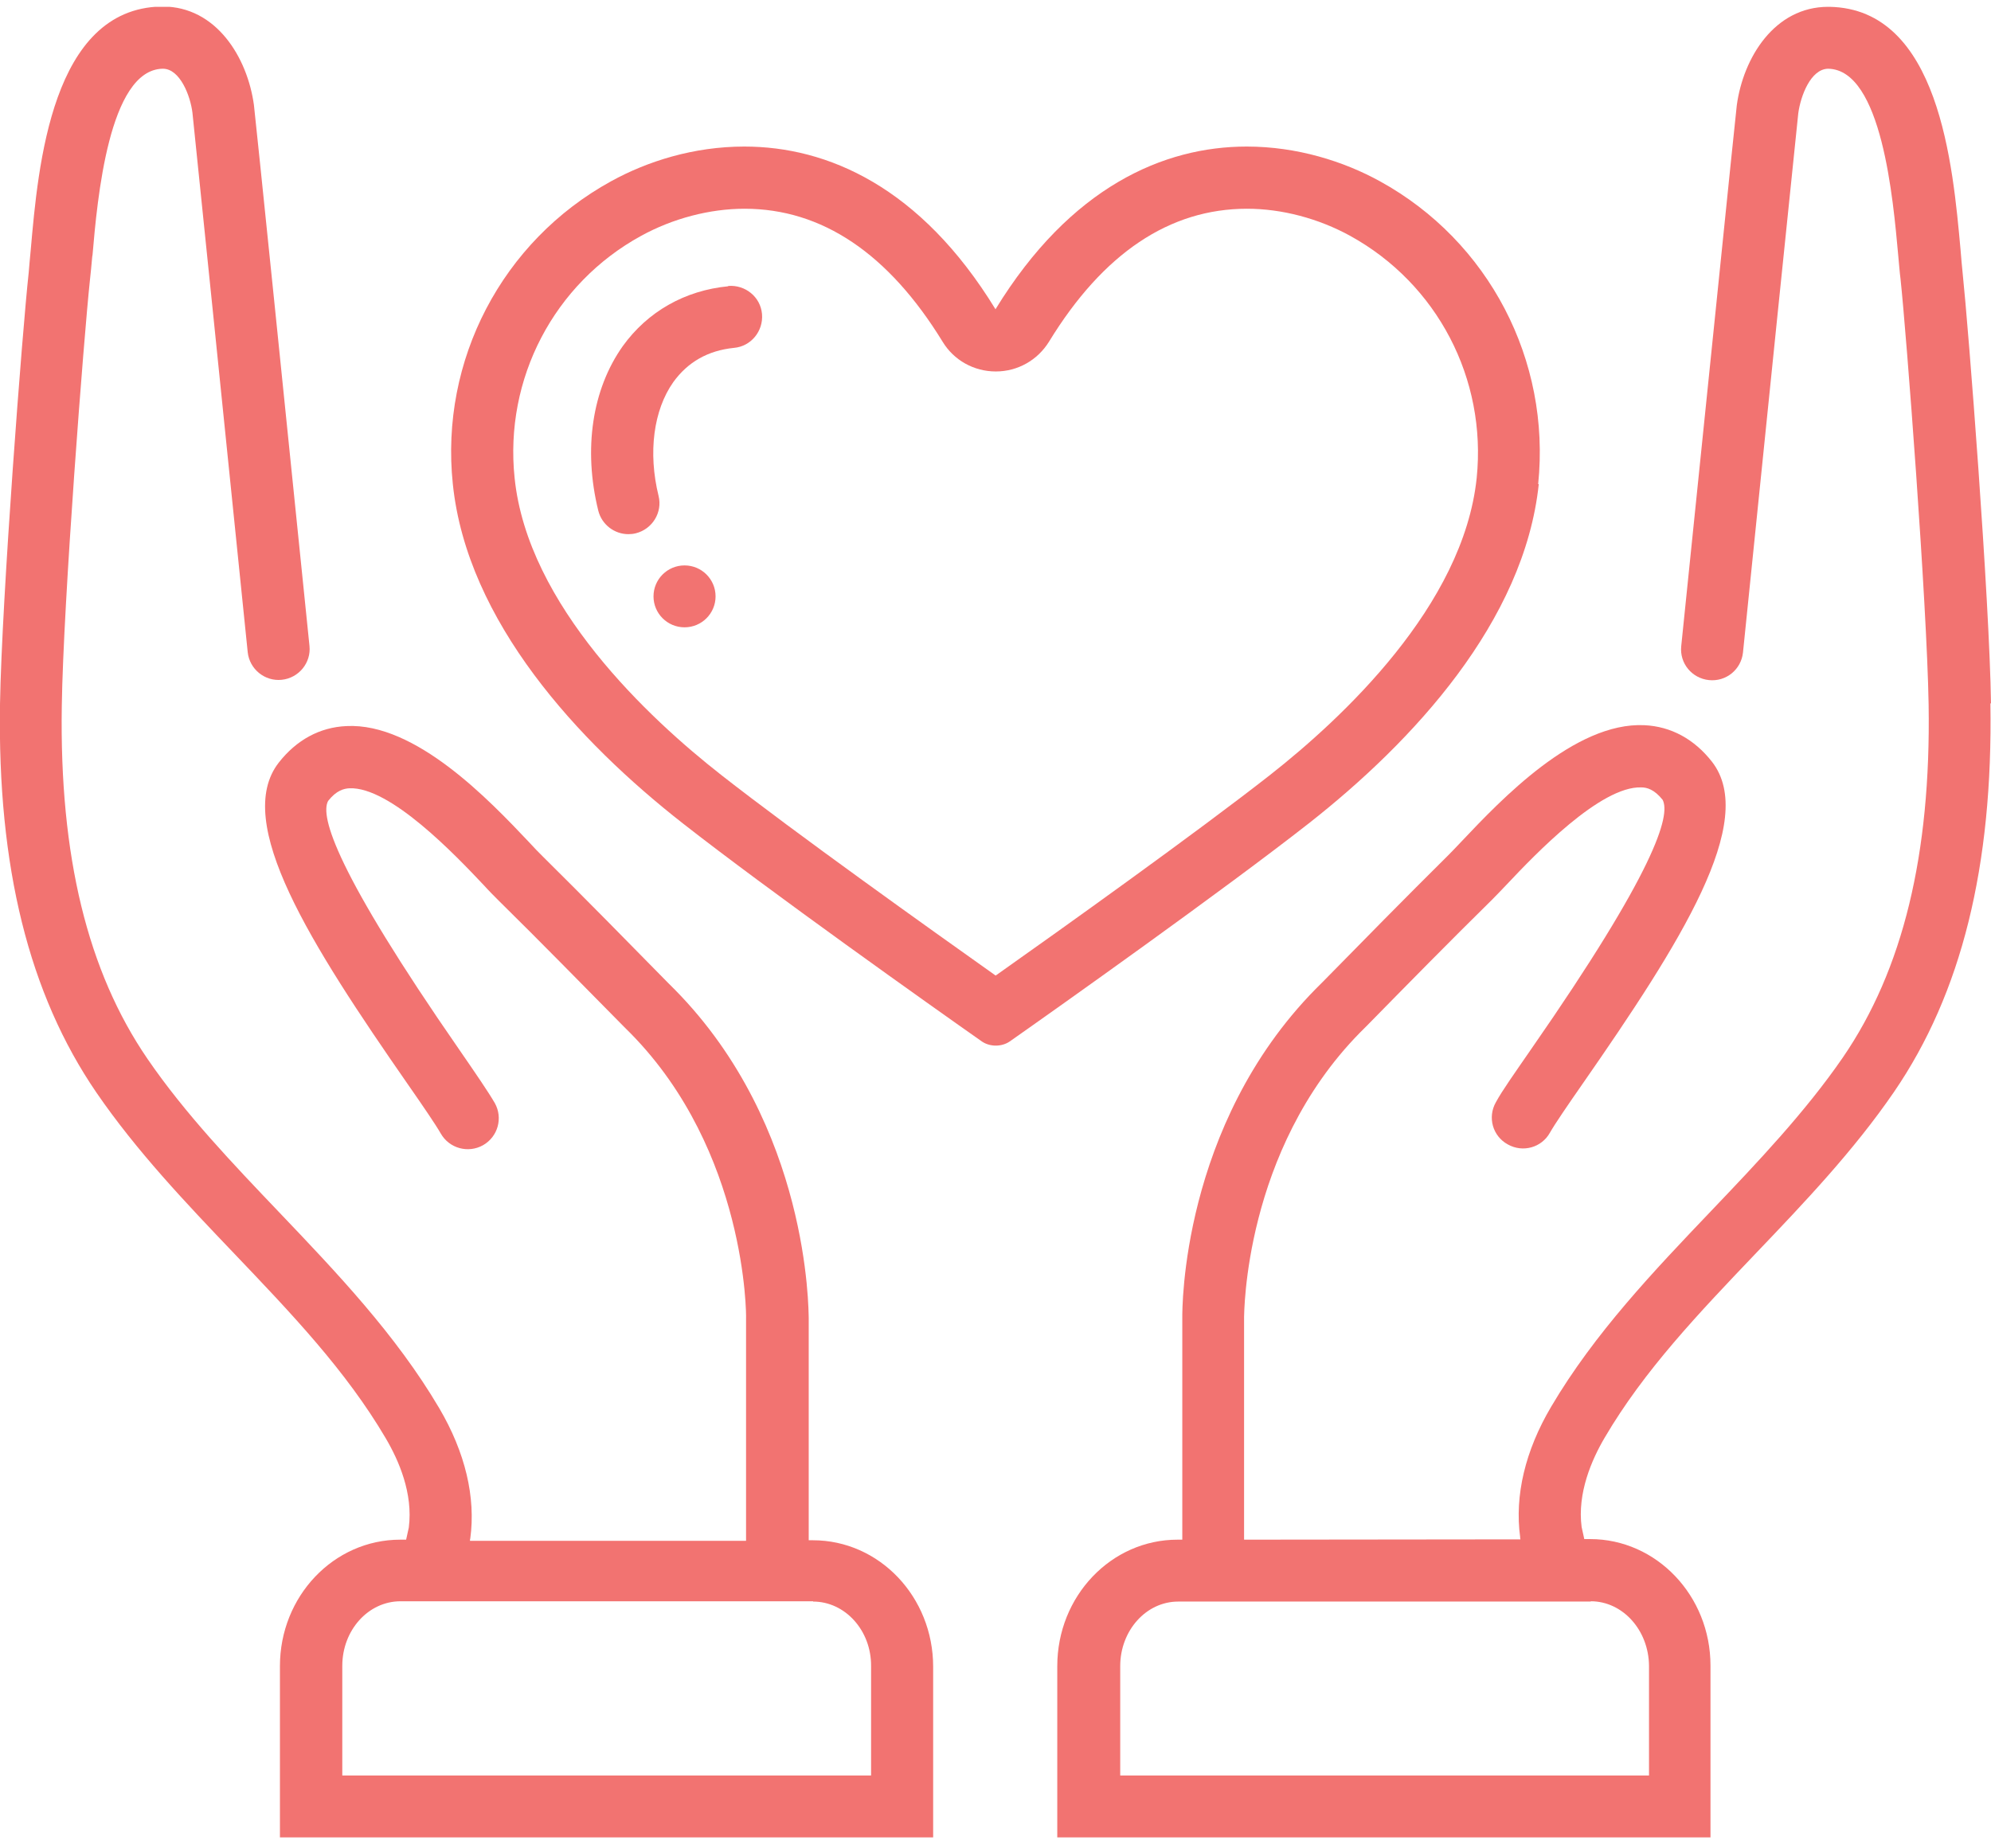
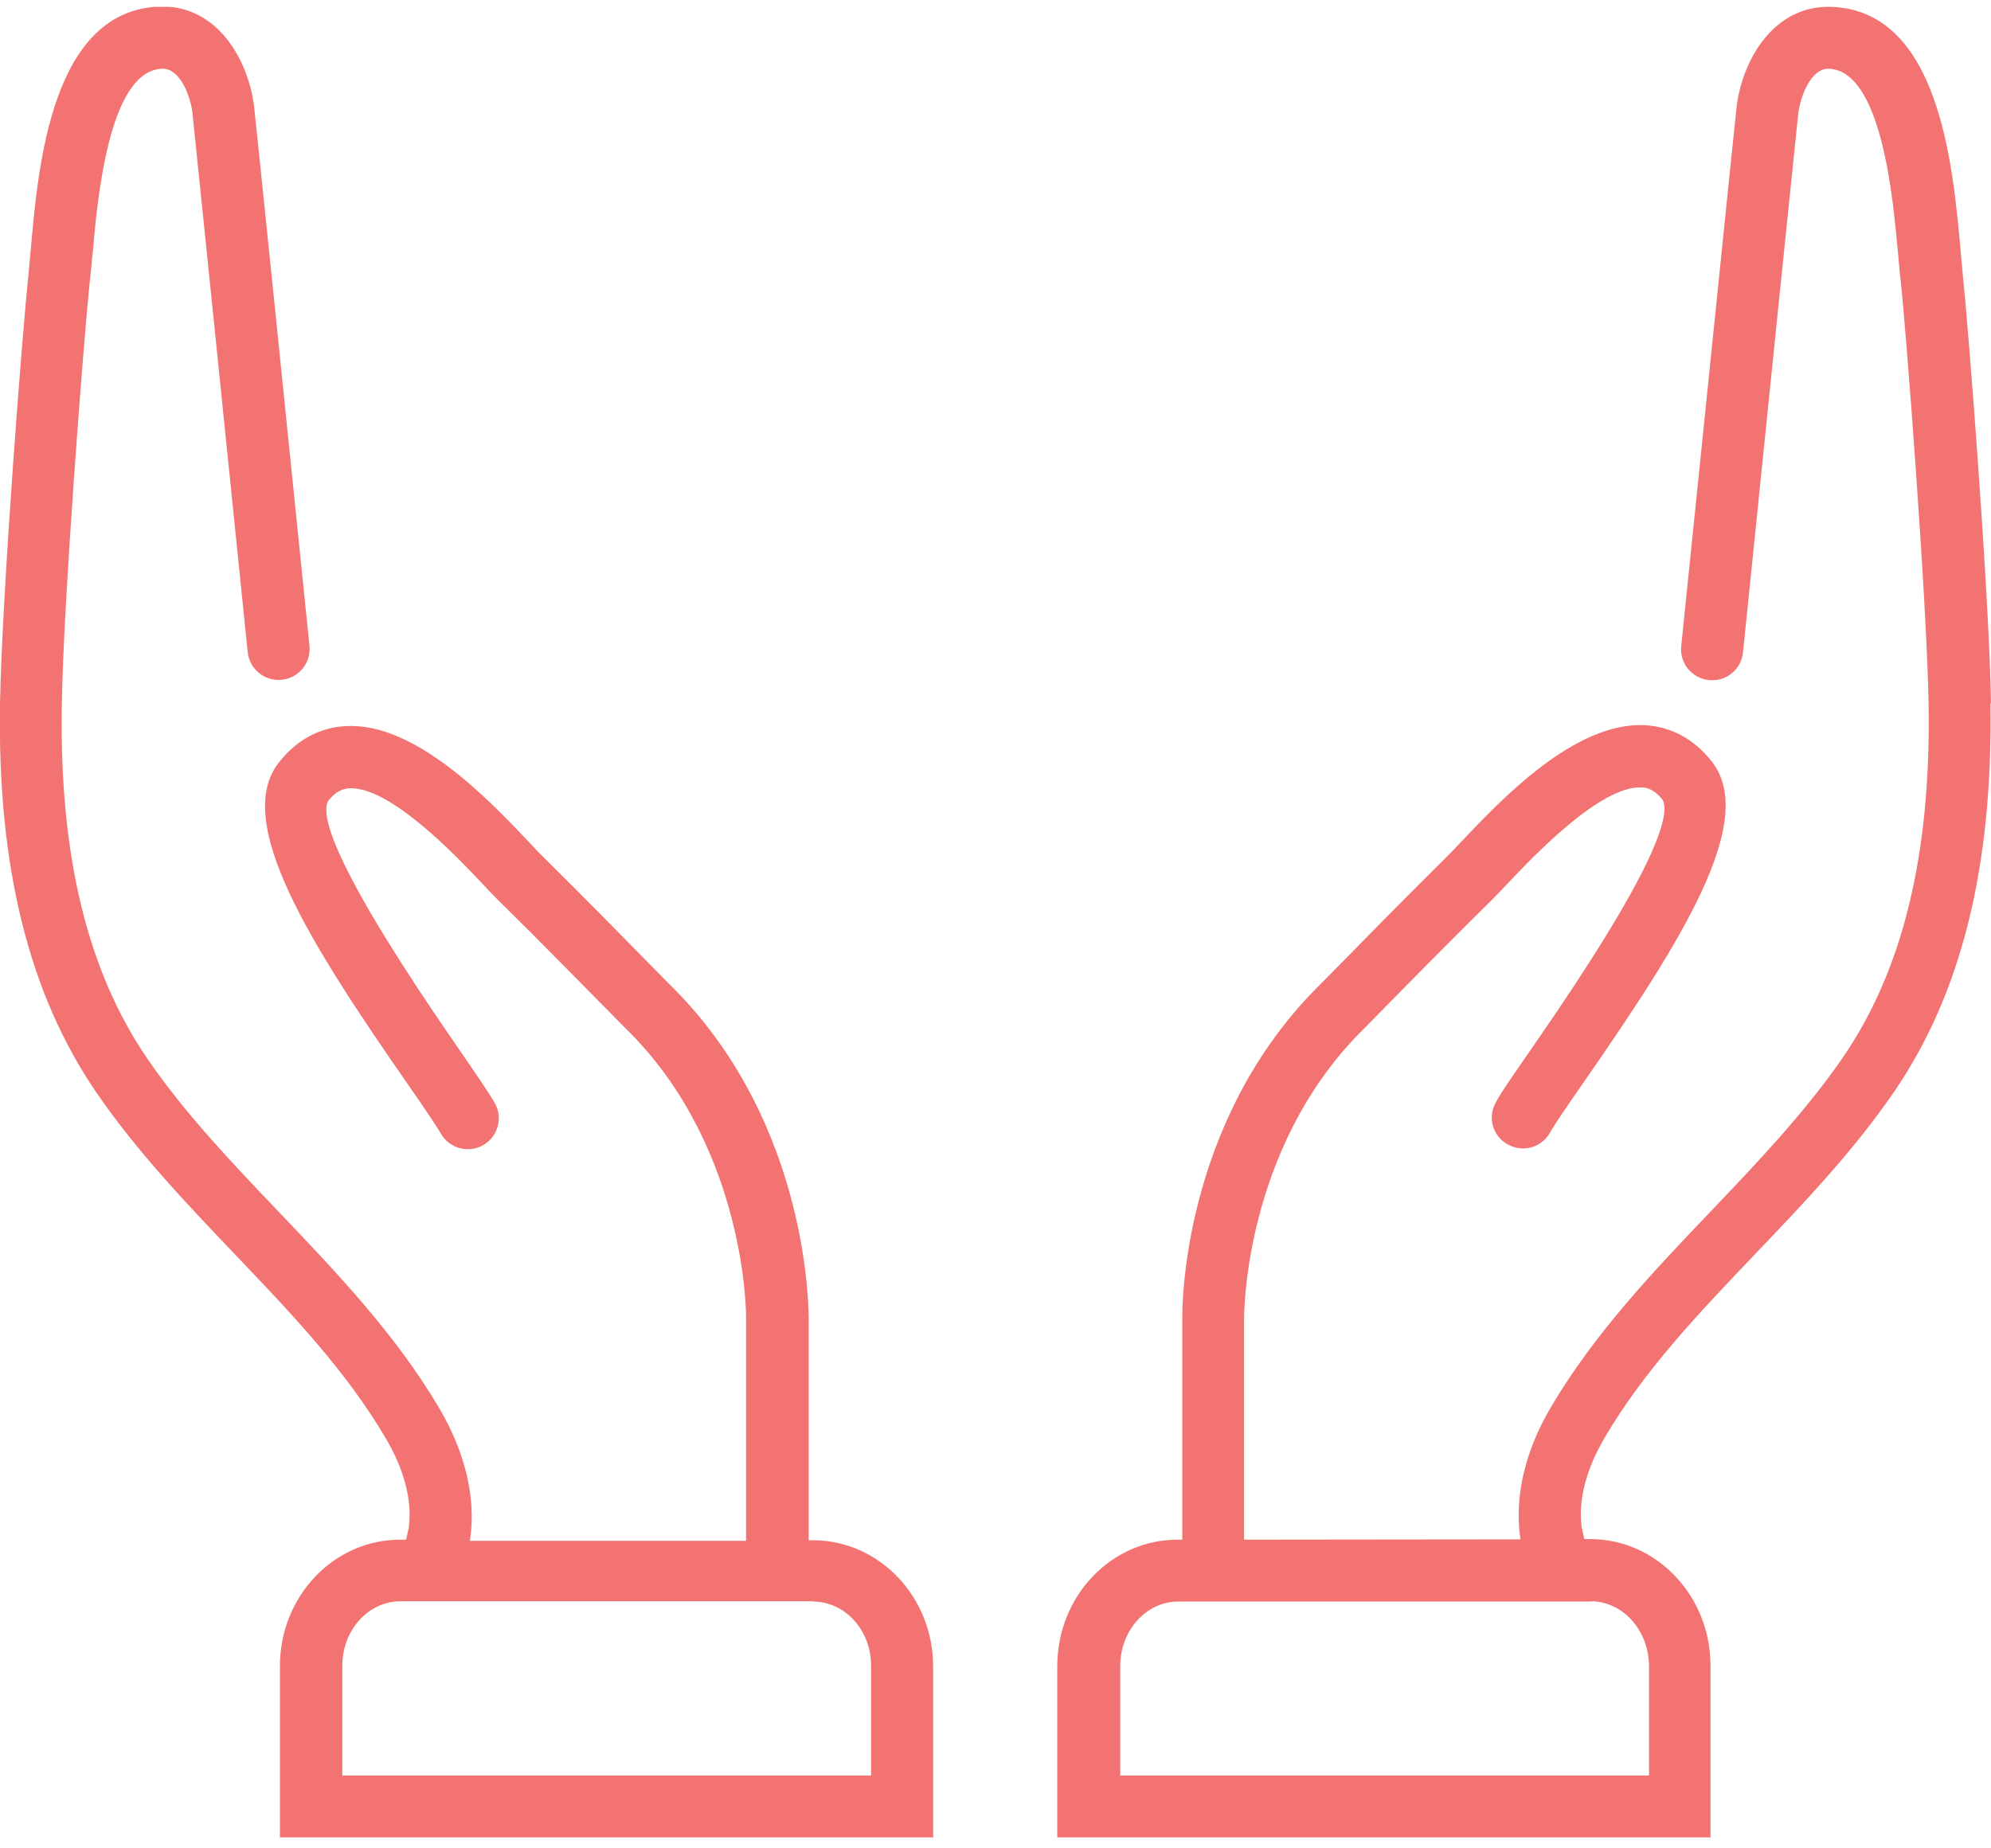
<svg xmlns="http://www.w3.org/2000/svg" width="112" height="104" viewBox="0 0 112 104" fill="none">
  <g clip-path="url(#clip0_392_2696)">
    <path d="M5.205 14.349C5.471 11.231 6.12 3.933 9.146 3.867H9.162C10.127 3.867 10.709 5.393 10.825 6.338C10.875 6.803 12.887 26.391 13.934 36.691C14.034 37.653 14.899 38.349 15.847 38.25C16.811 38.15 17.509 37.288 17.409 36.343C16.262 25.064 14.317 6.089 14.284 5.907C13.918 3.237 12.172 0.367 9.146 0.367C9.113 0.367 9.079 0.367 9.063 0.367C2.911 0.5 2.146 9.307 1.73 14.051C1.68 14.532 1.647 14.98 1.614 15.345C1.265 18.496 0.101 33.689 0.001 39.593C-0.149 48.782 1.63 55.931 5.421 61.471C7.683 64.771 10.476 67.707 13.169 70.527C16.395 73.91 19.455 77.111 21.699 80.926C22.431 82.17 23.245 84.028 22.996 85.952L22.846 86.632H22.514C18.773 86.632 15.747 89.816 15.747 93.747V103.417H52.493V93.78C52.493 89.85 49.466 86.665 45.725 86.665H45.493V74.176C45.476 73.744 45.542 63.395 37.977 55.699L37.611 55.334C35.3 52.978 32.906 50.54 30.512 48.169C30.312 47.969 30.046 47.704 29.747 47.372C27.535 45.034 23.379 40.655 19.488 40.854C17.991 40.92 16.678 41.633 15.68 42.911C13.086 46.245 17.443 53.095 22.963 61.039C23.794 62.233 24.509 63.279 24.792 63.776C25.274 64.622 26.338 64.904 27.169 64.439C28.017 63.959 28.3 62.897 27.835 62.068C27.469 61.437 26.787 60.442 25.839 59.066C18.906 49.064 17.991 45.929 18.457 45.067C18.922 44.47 19.355 44.37 19.654 44.354C21.949 44.254 25.64 48.135 27.203 49.794C27.535 50.159 27.835 50.457 28.051 50.673C30.428 53.012 32.806 55.45 35.117 57.788L35.483 58.153C42.001 64.788 41.984 74.059 41.968 74.176V86.698H26.438C26.438 86.698 26.438 86.599 26.455 86.565C26.77 84.243 26.172 81.722 24.709 79.234C22.265 75.088 18.922 71.588 15.697 68.204C13.103 65.484 10.409 62.665 8.298 59.58C4.923 54.654 3.343 48.169 3.476 39.726C3.559 33.904 4.723 18.91 5.056 15.792C5.105 15.394 5.139 14.946 5.189 14.432L5.205 14.349ZM45.742 90.115C47.538 90.115 49.017 91.74 49.001 93.747V99.901H19.255V93.731C19.255 91.724 20.718 90.098 22.531 90.098H45.742V90.115Z" fill="#F27371" />
    <path d="M112 39.593C111.916 33.689 110.736 18.496 110.403 15.345C110.37 14.98 110.32 14.532 110.287 14.051C109.855 9.307 109.09 0.5 102.921 0.384C102.888 0.384 102.855 0.384 102.838 0.384C99.829 0.384 98.066 3.237 97.7 5.924C97.667 6.106 95.738 25.081 94.574 36.359C94.475 37.321 95.173 38.167 96.137 38.267C97.102 38.366 97.95 37.669 98.049 36.708C99.097 26.407 101.109 6.803 101.159 6.371C101.292 5.393 101.857 3.883 102.838 3.867C105.864 3.917 106.496 11.231 106.779 14.349C106.829 14.864 106.862 15.328 106.912 15.709C107.244 18.828 108.391 33.822 108.491 39.643C108.624 48.086 107.045 54.571 103.669 59.497C101.558 62.565 98.881 65.385 96.27 68.122C93.045 71.505 89.703 75.005 87.258 79.151C85.795 81.623 85.197 84.16 85.513 86.483C85.513 86.532 85.513 86.565 85.529 86.615L69.983 86.632V74.093C69.999 73.993 69.95 64.771 76.501 58.104L76.867 57.739C79.178 55.383 81.555 52.962 83.933 50.623C84.149 50.408 84.448 50.093 84.781 49.744C86.344 48.086 90.035 44.221 92.33 44.304C92.646 44.304 93.061 44.42 93.527 45.001C93.992 45.88 93.095 49.014 86.144 59.016C85.197 60.392 84.498 61.371 84.149 62.018C83.667 62.864 83.966 63.925 84.814 64.39C85.662 64.871 86.726 64.572 87.192 63.726C87.475 63.229 88.19 62.184 89.021 60.99C94.541 53.045 98.897 46.195 96.304 42.861C95.306 41.584 93.992 40.871 92.496 40.804C88.589 40.622 84.448 44.984 82.237 47.323C81.938 47.638 81.672 47.92 81.472 48.119C79.078 50.491 76.684 52.929 74.373 55.284L74.007 55.649C66.441 63.345 66.508 73.695 66.508 74.109V86.632H66.242C62.501 86.632 59.475 89.816 59.475 93.747V103.384H96.22V93.714C96.22 89.783 93.178 86.599 89.453 86.599H89.121L88.971 85.919C88.722 84.011 89.536 82.137 90.268 80.893C92.496 77.095 95.555 73.894 98.798 70.493C101.491 67.674 104.285 64.738 106.546 61.437C110.337 55.898 112.116 48.749 111.966 39.56L112 39.593ZM89.487 90.098C91.282 90.098 92.745 91.724 92.762 93.731V99.901H63.016V93.747C63.016 91.74 64.479 90.115 66.275 90.115H89.487V90.098Z" fill="#F27371" />
-     <path d="M86.527 27.237C87.242 20.271 83.751 13.57 77.632 10.203C75.587 9.075 72.96 8.246 70.133 8.246C65.478 8.246 60.223 10.501 56 17.401C51.777 10.501 46.539 8.246 41.867 8.246C39.024 8.246 36.413 9.075 34.368 10.203C28.249 13.57 24.741 20.271 25.473 27.237C26.271 34.966 32.539 41.733 38.409 46.327C43.214 50.093 52.492 56.677 55.235 58.601C55.451 58.75 55.734 58.833 56.017 58.833C56.299 58.833 56.582 58.75 56.798 58.601C59.542 56.677 68.82 50.093 73.625 46.327C79.494 41.717 85.746 34.966 86.561 27.237H86.527ZM56 54.886C52.375 52.315 44.743 46.875 40.553 43.591C36.53 40.439 29.679 34.07 28.948 26.888C28.366 21.316 31.159 15.958 36.064 13.271C37.843 12.293 39.922 11.745 41.884 11.745C46.24 11.745 49.981 14.266 53.024 19.226C53.656 20.271 54.786 20.901 56.017 20.901C57.247 20.901 58.361 20.271 59.01 19.226C62.052 14.25 65.793 11.745 70.15 11.745C72.112 11.745 74.173 12.293 75.953 13.271C80.858 15.975 83.634 21.316 83.069 26.888C82.321 34.087 75.47 40.439 71.463 43.591C67.273 46.875 59.658 52.315 56.017 54.886H56Z" fill="#F27371" />
-     <path d="M40.97 16.107C38.526 16.34 36.431 17.534 35.034 19.474C33.305 21.912 32.806 25.279 33.654 28.729C33.854 29.526 34.569 30.056 35.35 30.056C35.483 30.056 35.633 30.04 35.766 30.006C36.697 29.774 37.279 28.829 37.046 27.9C36.447 25.462 36.763 23.073 37.877 21.498C38.692 20.37 39.823 19.723 41.286 19.574C42.25 19.491 42.949 18.628 42.865 17.666C42.782 16.704 41.918 16.008 40.953 16.091L40.97 16.107Z" fill="#F27371" />
-     <path d="M38.508 35.297C39.472 35.297 40.253 34.518 40.253 33.556C40.253 32.594 39.472 31.814 38.508 31.814C37.543 31.814 36.762 32.594 36.762 33.556C36.762 34.518 37.543 35.297 38.508 35.297Z" fill="#F27371" />
  </g>
  <defs>
    <clipPath id="clip0_392_2696">
      <rect width="112" height="103" fill="white" transform="translate(0 0.384)" />
    </clipPath>
  </defs>
</svg>